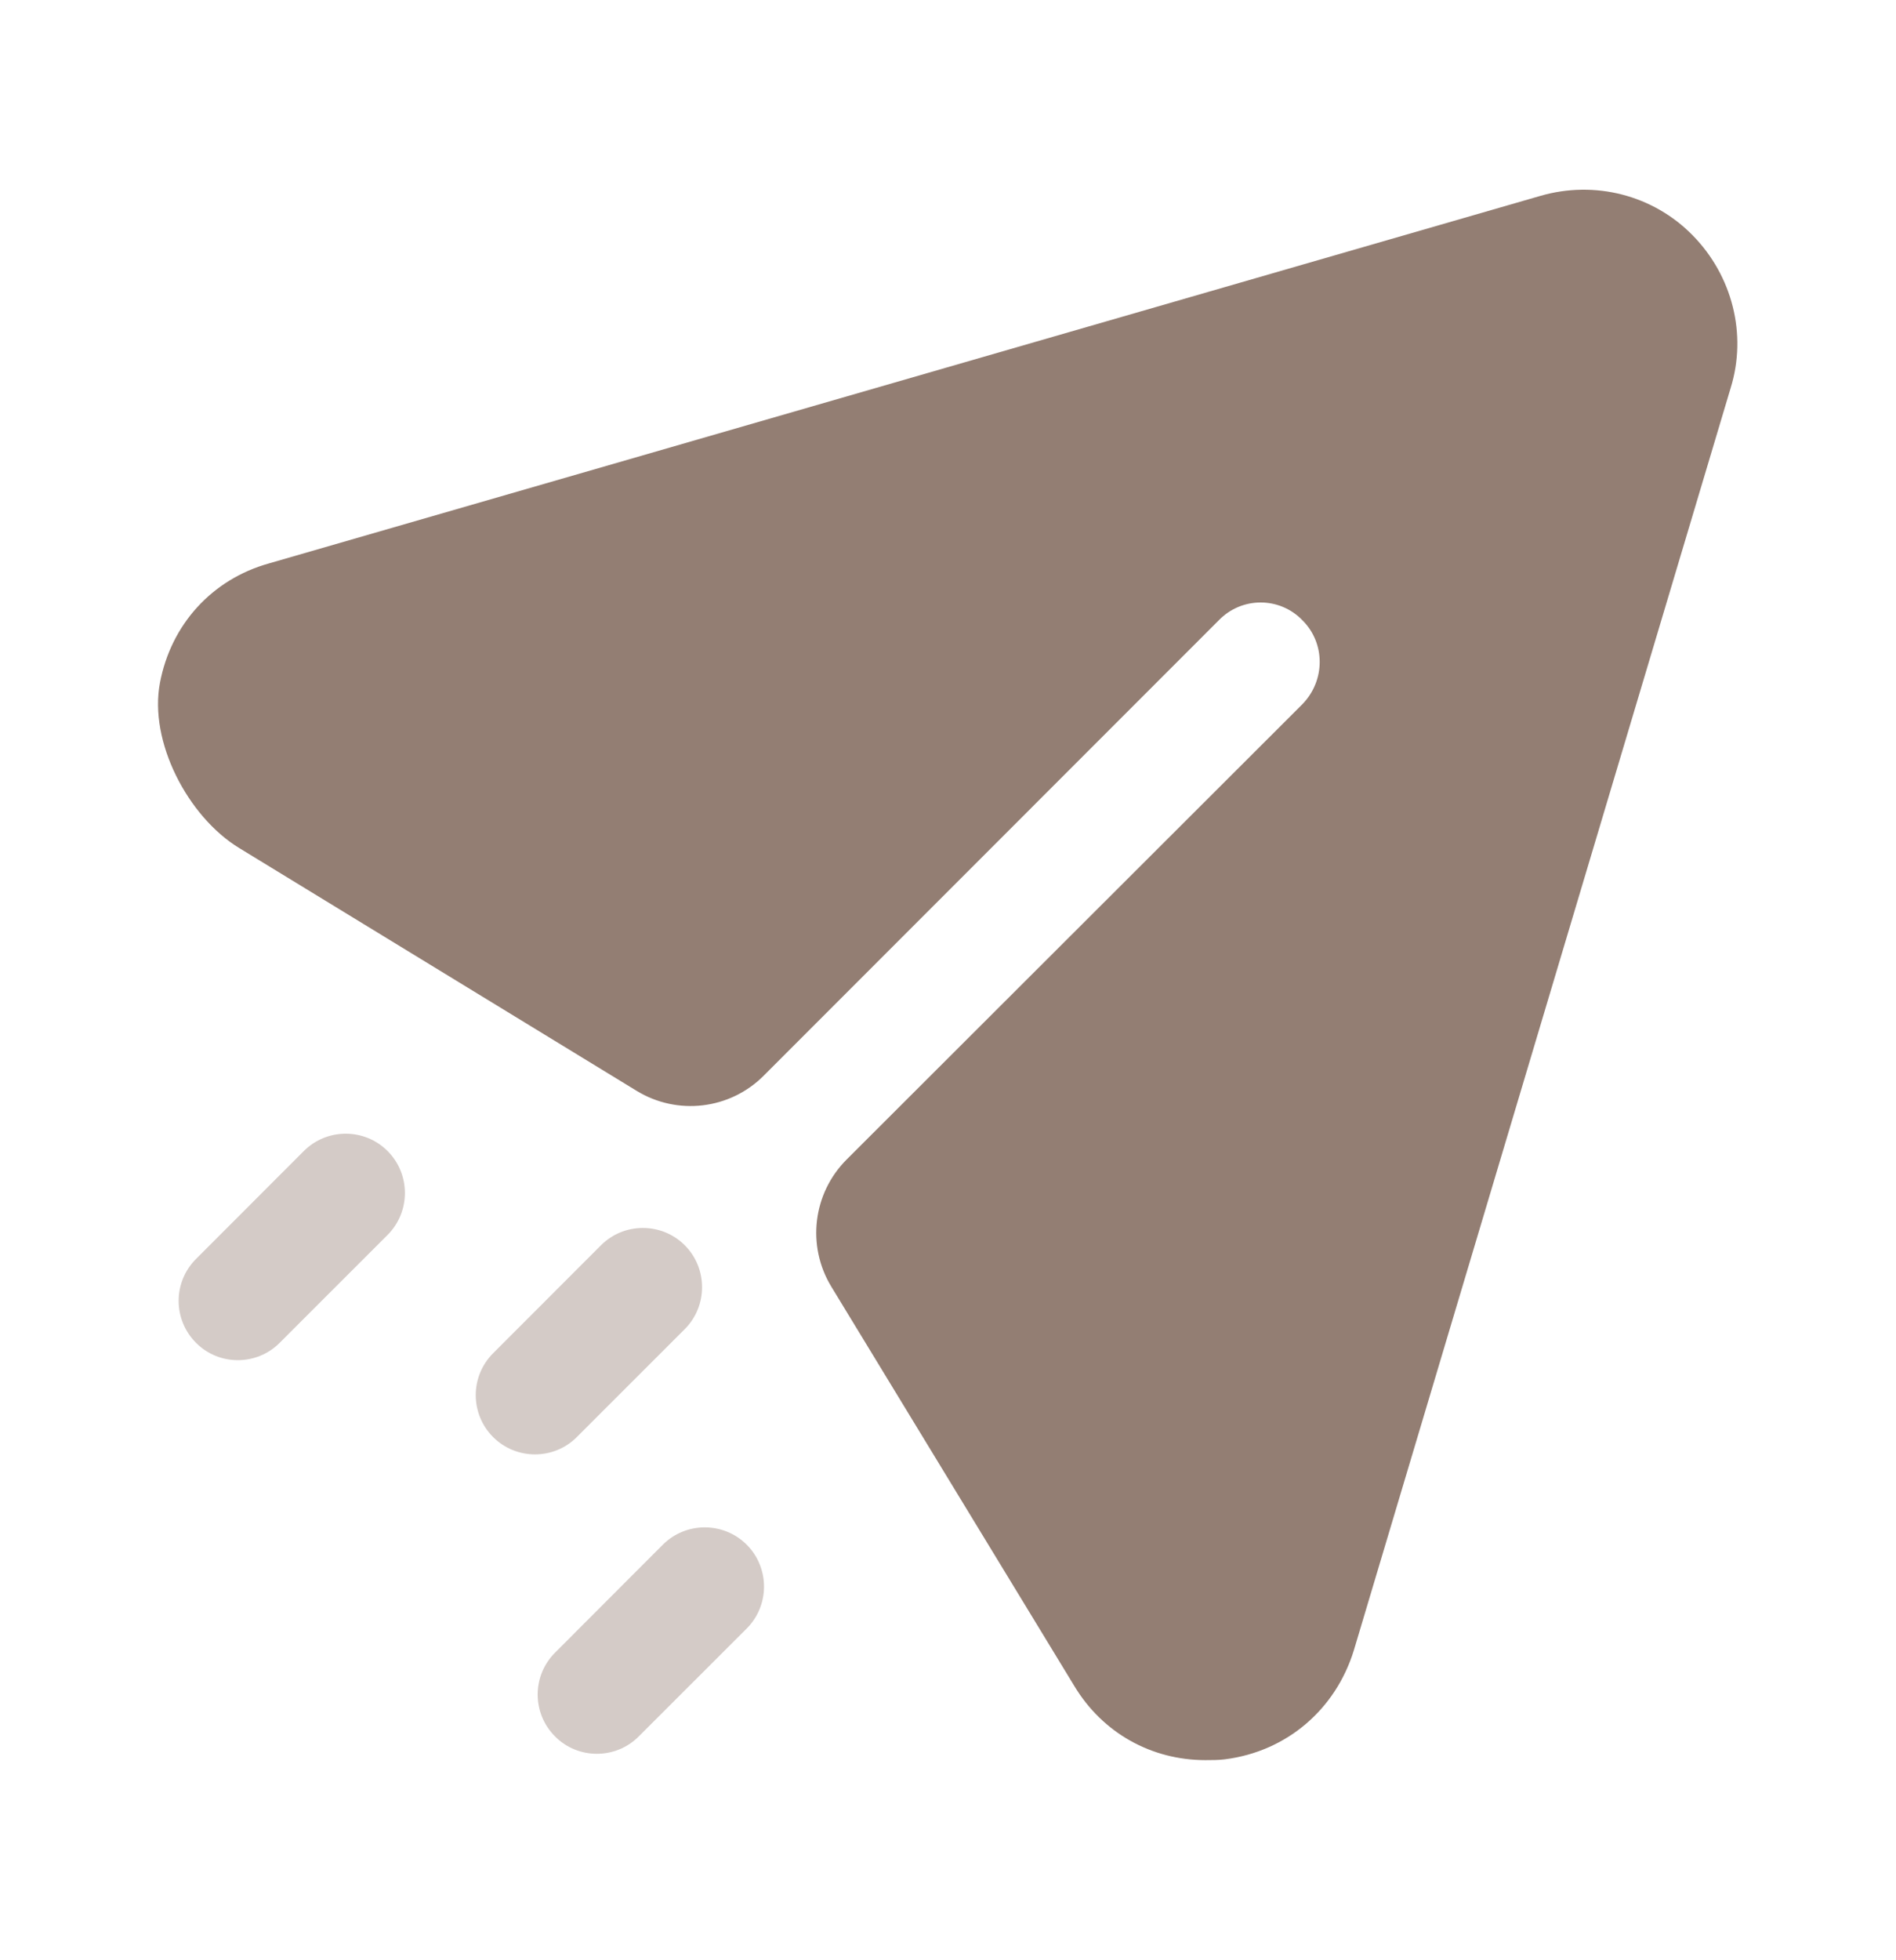
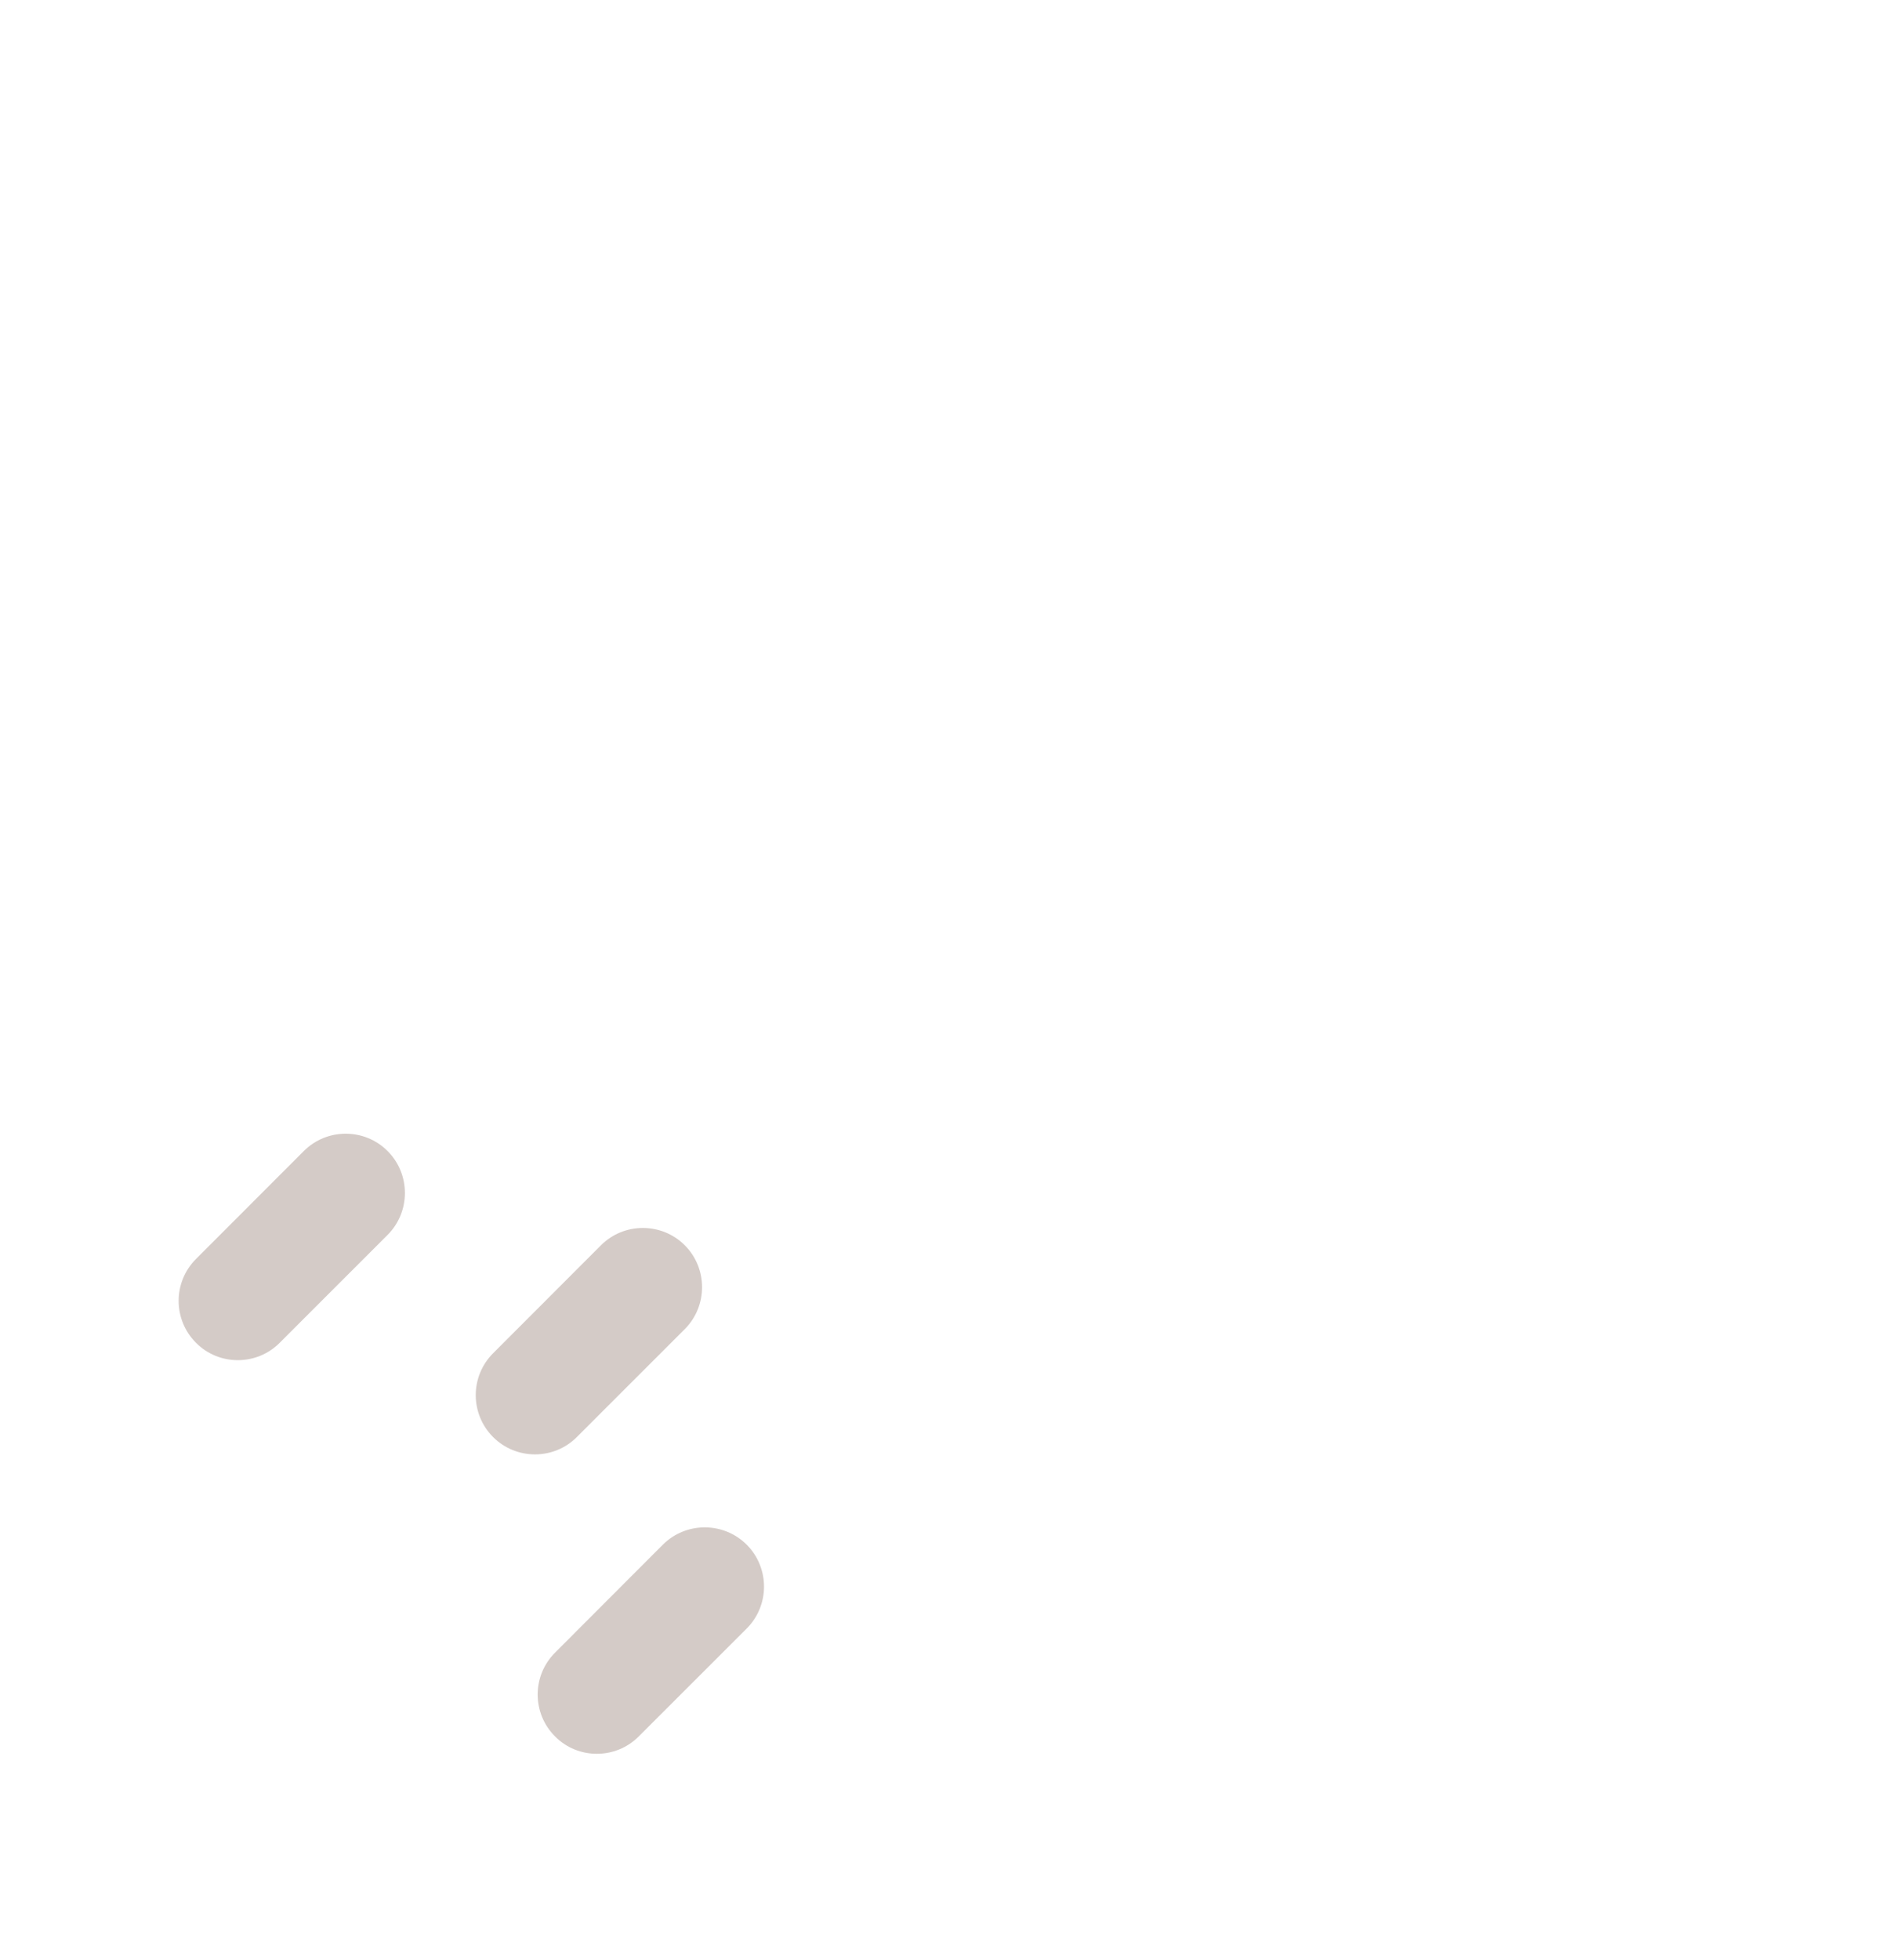
<svg xmlns="http://www.w3.org/2000/svg" width="30" height="31" viewBox="0 0 30 31" fill="none">
-   <path d="M26.784 3.723C26.159 3.084 25.234 2.848 24.372 3.098L4.259 8.909C3.349 9.162 2.704 9.883 2.531 10.798C2.353 11.73 2.973 12.915 3.783 13.41L10.072 17.25C10.717 17.645 11.549 17.547 12.083 17.012L19.284 9.81C19.647 9.434 20.247 9.434 20.609 9.81C20.972 10.172 20.972 10.76 20.609 11.135L13.396 18.337C12.861 18.872 12.761 19.702 13.154 20.348L16.997 26.66C17.447 27.409 18.222 27.835 19.072 27.835C19.172 27.835 19.284 27.835 19.384 27.822C20.359 27.698 21.134 27.034 21.422 26.097L27.384 6.135C27.647 5.285 27.409 4.36 26.784 3.723Z" fill="#937E73" />
  <path opacity="0.4" d="M11.815 24.428C12.18 24.794 12.18 25.388 11.815 25.754L10.107 27.46C9.924 27.644 9.684 27.735 9.444 27.735C9.204 27.735 8.964 27.644 8.782 27.46C8.416 27.094 8.416 26.502 8.782 26.136L10.488 24.428C10.854 24.063 11.448 24.063 11.815 24.428ZM10.835 19.693C11.2 20.059 11.2 20.653 10.835 21.019L9.127 22.726C8.945 22.909 8.705 23 8.465 23C8.225 23 7.985 22.909 7.802 22.726C7.436 22.359 7.436 21.767 7.802 21.401L9.509 19.693C9.875 19.328 10.469 19.328 10.835 19.693ZM6.133 18.203C6.498 18.569 6.498 19.163 6.133 19.529L4.426 21.235C4.243 21.419 4.003 21.51 3.763 21.51C3.523 21.51 3.283 21.419 3.101 21.235C2.735 20.869 2.735 20.276 3.101 19.91L4.807 18.203C5.173 17.837 5.767 17.837 6.133 18.203Z" fill="#937E73" />
</svg>